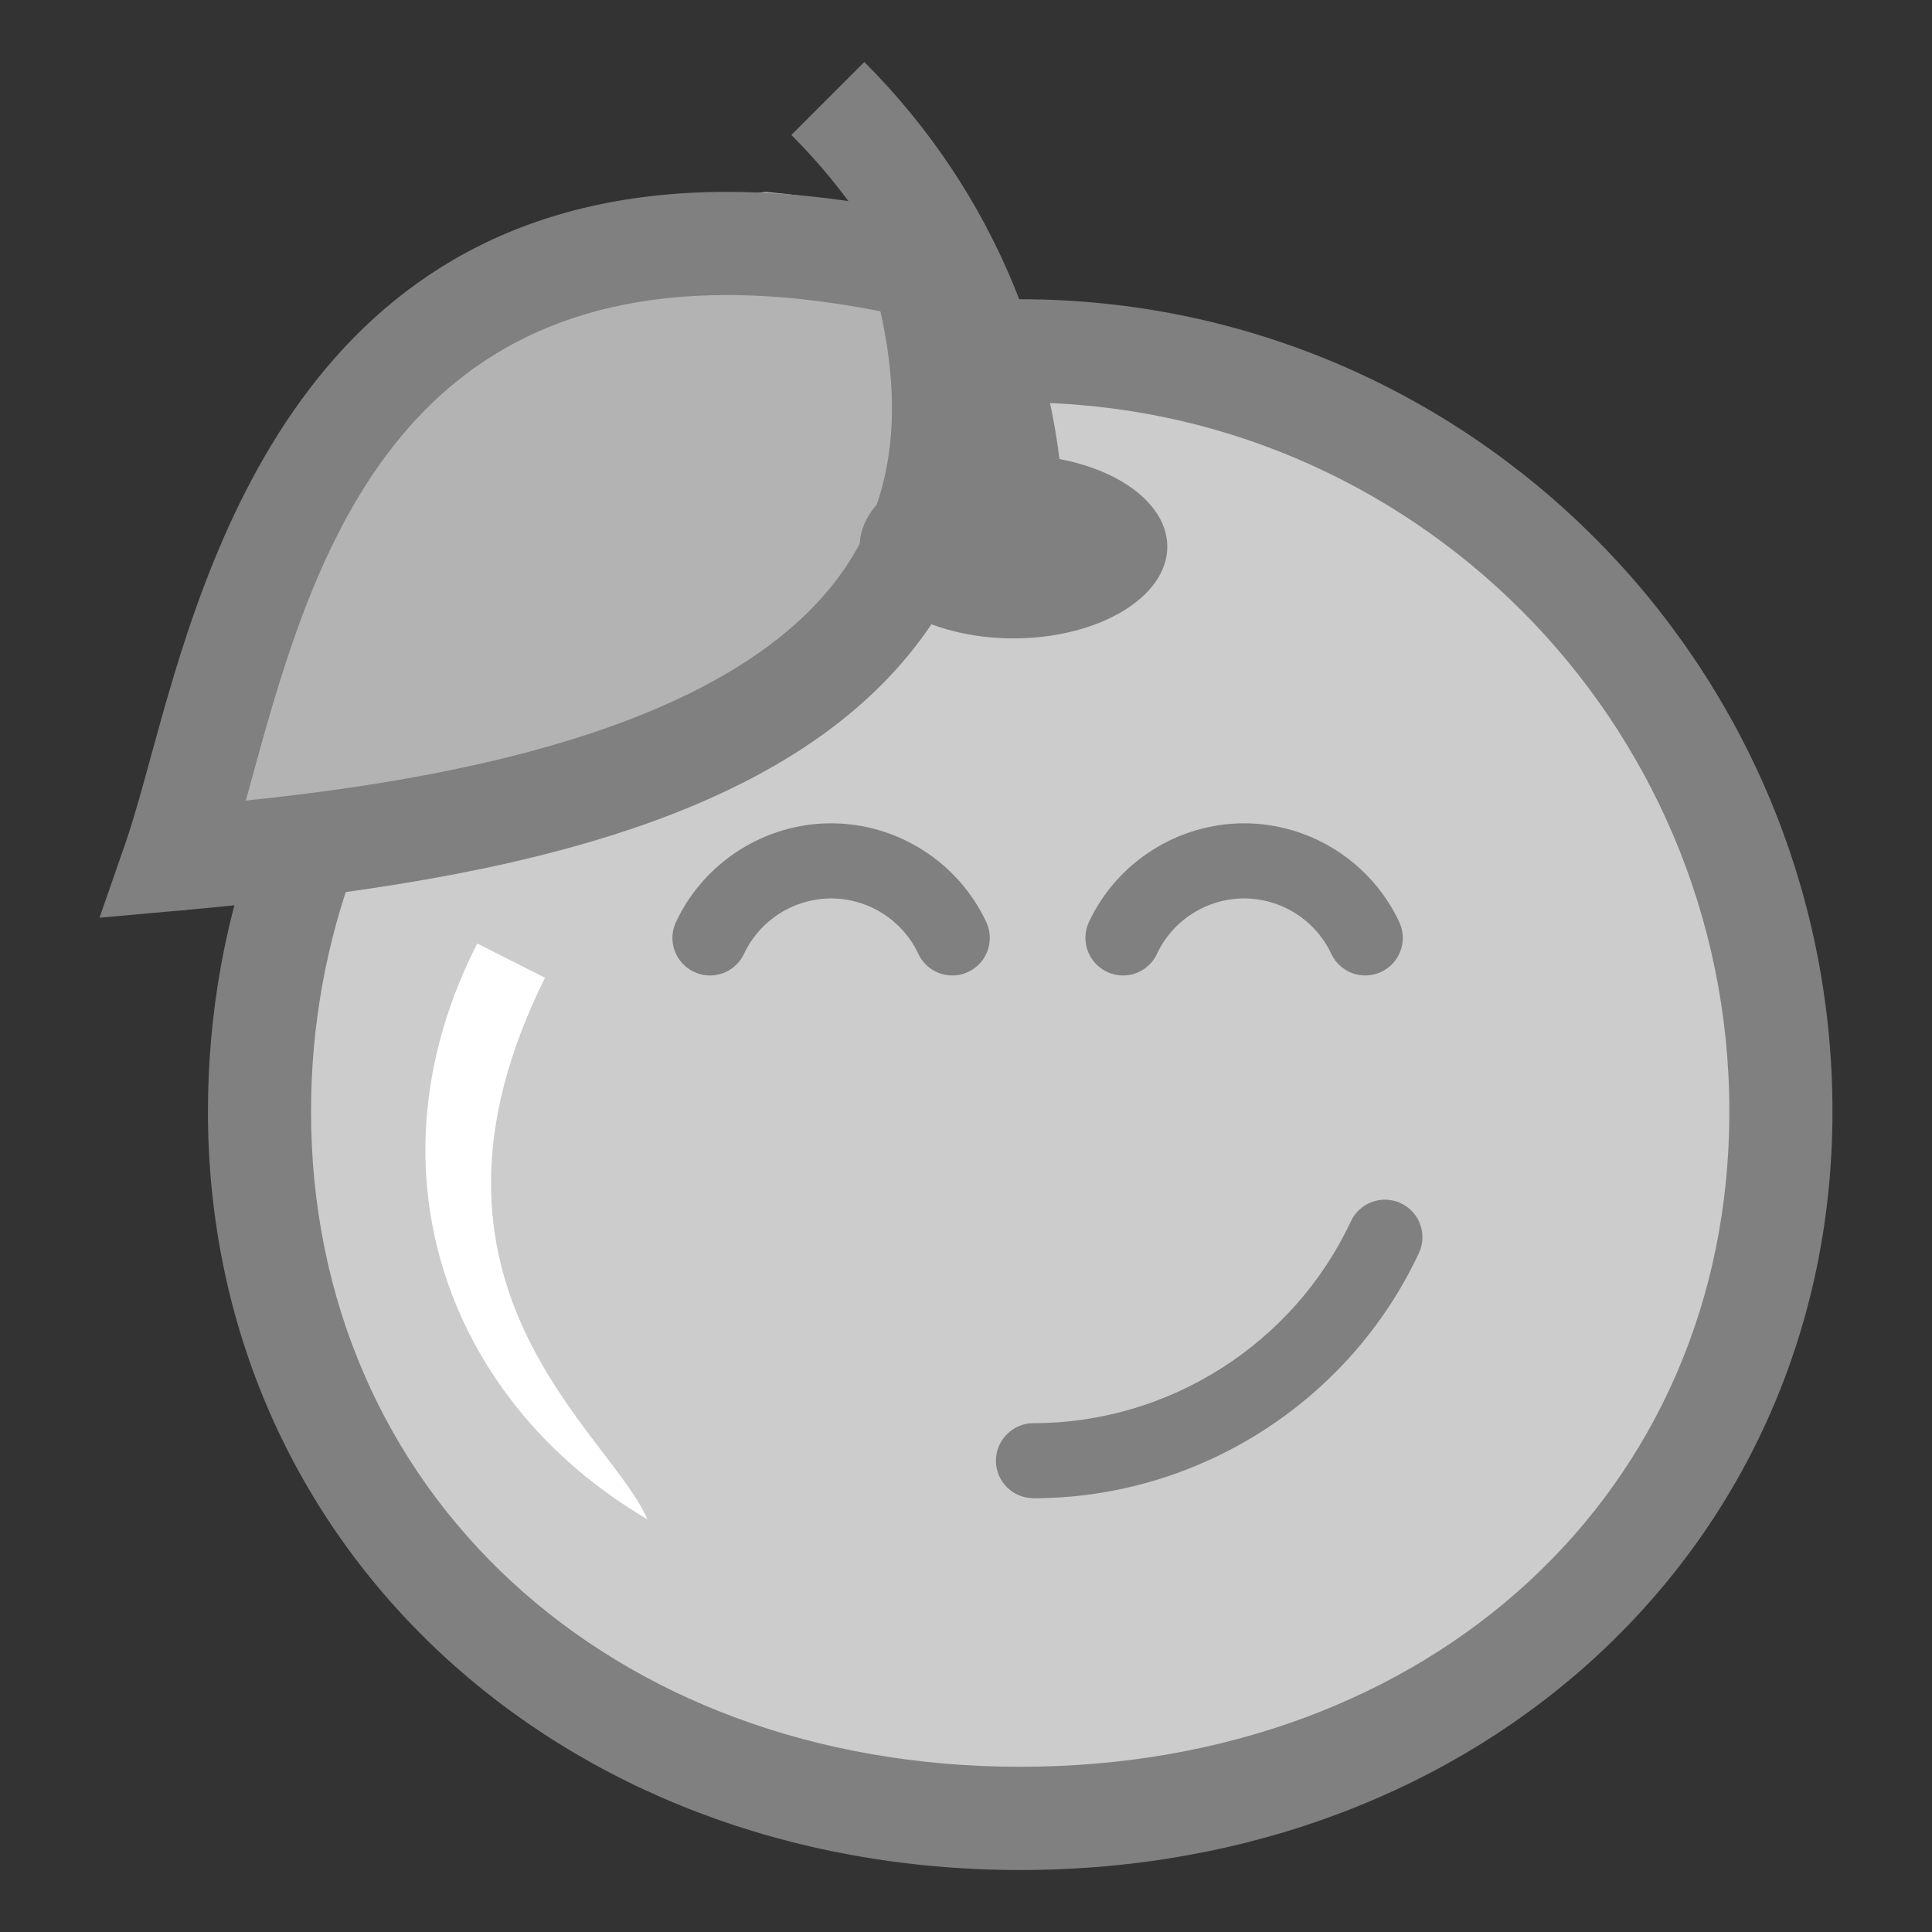
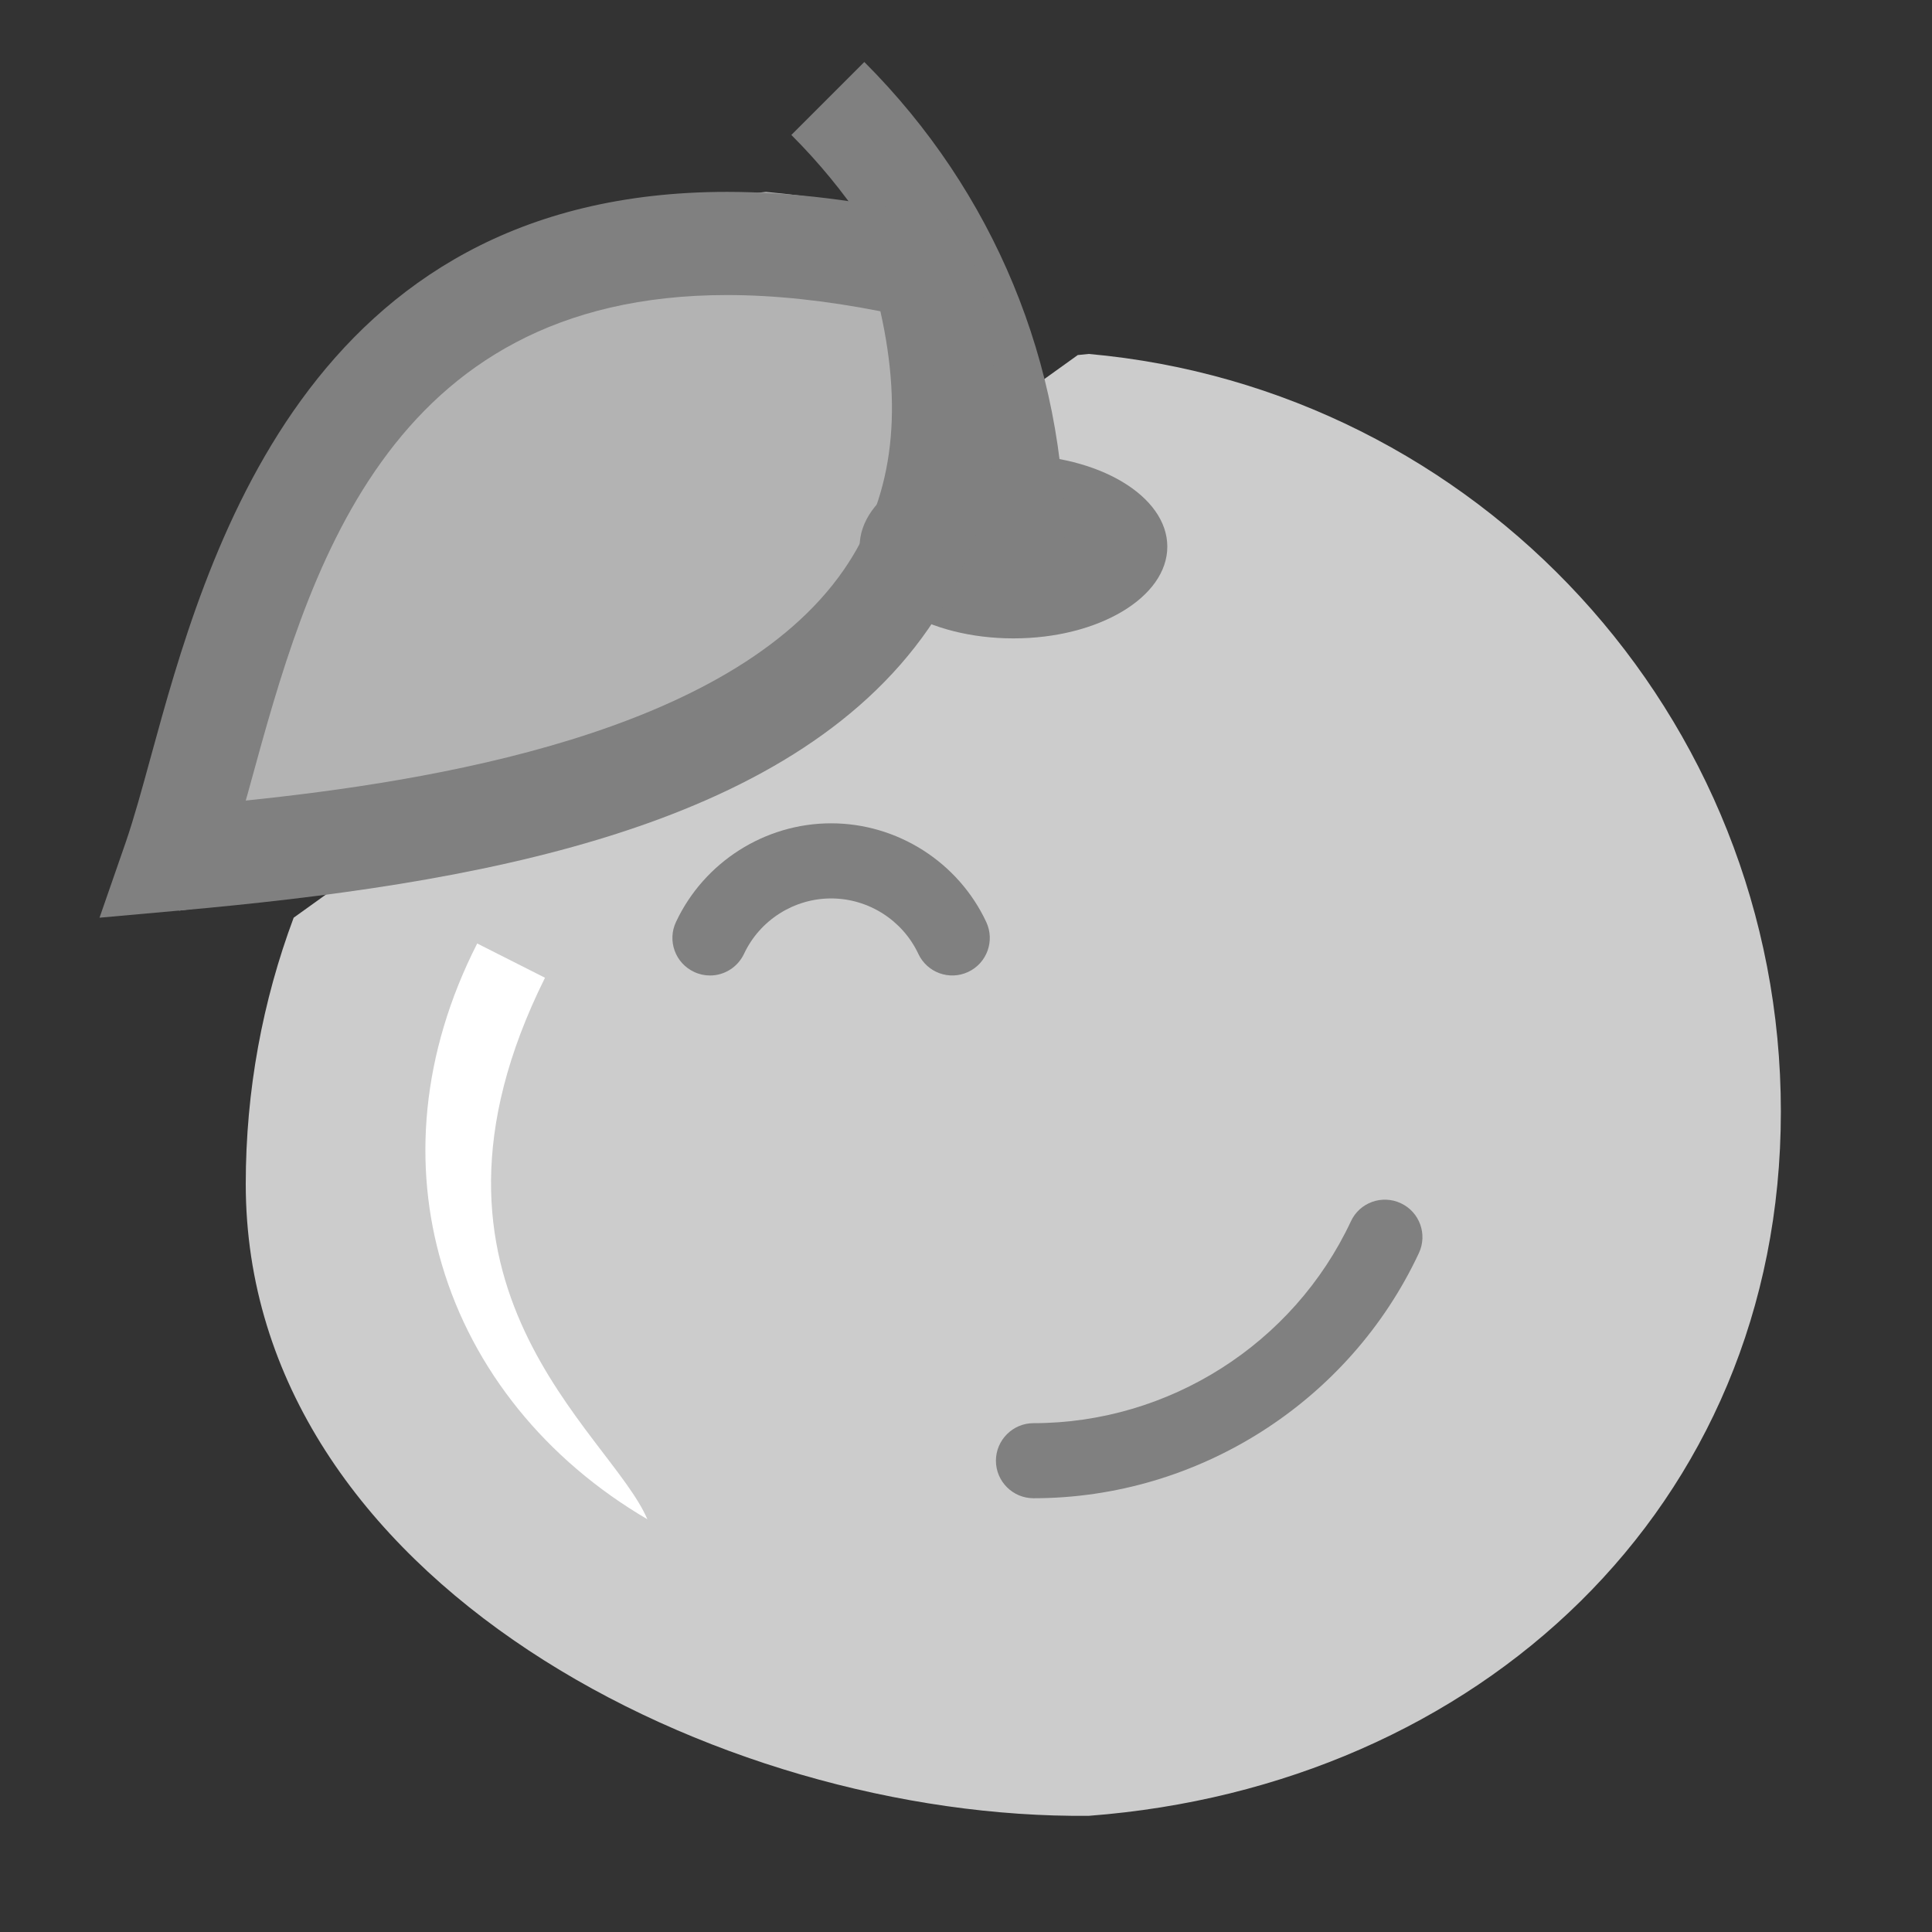
<svg xmlns="http://www.w3.org/2000/svg" version="1.1" id="Layer_1" x="0px" y="0px" width="35px" height="35px" viewBox="0 0 35 35" enable-background="new 0 0 35 35" xml:space="preserve">
  <rect x="0" y="0" width="35" height="35" fill="#333333" stroke="none" />
  <g>
    <g>
      <path fill="#CCCCCC" d="M5.32,16.625L19.525,6.432l0.199-0.02c7.028,0.629,12.538,6.533,12.538,13.725    c0,7.19-5.509,12.224-12.534,12.758c-6.713,0.072-15.276-4.256-15.276-11.446C4.452,19.751,4.759,18.126,5.32,16.625z" />
      <path fill="#B3B3B3" d="M13.875,3.476c-8.25,0.886-9.417,9.253-10.632,13.021c6.88-0.874,16.011-3.294,13.385-12.576    C15.647,3.7,14.733,3.556,13.875,3.476z" />
-       <path fill="#808080" d="M18.481,33.877c-8.39,0-14.714-5.906-14.714-13.74c0-1.773,0.312-3.506,0.928-5.151l1.751,0.654    c-0.539,1.436-0.811,2.949-0.811,4.497c0,6.879,5.404,11.87,12.846,11.87c7.444,0,12.848-4.991,12.848-11.87    c0-7.083-5.765-12.846-12.848-12.846c-0.457,0-0.905,0.023-1.35,0.071l-0.197-1.859c0.508-0.053,1.025-0.082,1.547-0.082    c8.116,0,14.716,6.602,14.716,14.716C33.197,27.971,26.872,33.877,18.481,33.877z" />
      <path fill="#FFFFFF" d="M9.873,17.713c-2.777,5.584,1.175,8.218,1.855,9.81c-1.84-1.078-3.16-2.71-3.721-4.608    c-0.531-1.792-0.383-3.815,0.638-5.823L9.873,17.713z" />
      <ellipse fill="#808080" cx="18.36" cy="9.903" rx="2.787" ry="1.662" />
      <path fill="#808080" d="M19.294,9.903h-1.868c0-2.818-1.097-5.466-3.09-7.458l1.322-1.322C18.003,3.468,19.294,6.586,19.294,9.903    z" />
      <path fill="#808080" d="M1.803,16.625l0.475-1.367c0.15-0.436,0.296-0.97,0.459-1.565C3.716,10.121,5.536,3.476,13.171,3.476    c1.152,0,2.415,0.154,3.75,0.458l0.542,0.124l0.149,0.537c0.744,2.671,0.48,4.956-0.791,6.792    c-2.531,3.661-8.285,4.637-13.579,5.109L1.803,16.625z M13.171,5.345c-6.209,0-7.608,5.11-8.631,8.842    c-0.03,0.107-0.058,0.214-0.088,0.316c3.334-0.346,8.776-1.205,10.833-4.178c0.87-1.26,1.088-2.797,0.664-4.686    C14.958,5.444,14.025,5.345,13.171,5.345z" />
    </g>
    <g>
      <path fill="#808080" d="M18.723,27.142c2.978,0,5.719-1.743,6.981-4.44c0.16-0.34,0.014-0.745-0.326-0.904    c-0.341-0.16-0.747-0.014-0.905,0.327c-1.041,2.223-3.298,3.657-5.75,3.657c-0.375,0-0.681,0.306-0.681,0.681    C18.043,26.838,18.348,27.142,18.723,27.142z" />
      <path fill="#808080" d="M12.574,17.607c0.092,0.044,0.192,0.065,0.288,0.065c0.256,0,0.5-0.146,0.617-0.393    c0.286-0.61,0.905-1.003,1.578-1.003c0.674,0,1.293,0.394,1.579,1.003c0.159,0.341,0.564,0.488,0.904,0.328    c0.34-0.159,0.486-0.564,0.327-0.904c-0.508-1.086-1.612-1.788-2.811-1.788s-2.302,0.703-2.81,1.788    C12.086,17.043,12.233,17.448,12.574,17.607z" />
-       <path fill="#808080" d="M20.056,17.607c0.094,0.044,0.191,0.065,0.288,0.065c0.256,0,0.502-0.146,0.616-0.393    c0.285-0.61,0.905-1.003,1.578-1.003c0.674,0,1.294,0.394,1.579,1.003c0.16,0.341,0.564,0.488,0.904,0.328    c0.341-0.159,0.487-0.564,0.328-0.904c-0.509-1.086-1.611-1.788-2.811-1.788c-1.2,0-2.303,0.703-2.811,1.788    C19.569,17.043,19.716,17.448,20.056,17.607z" />
    </g>
  </g>
</svg>